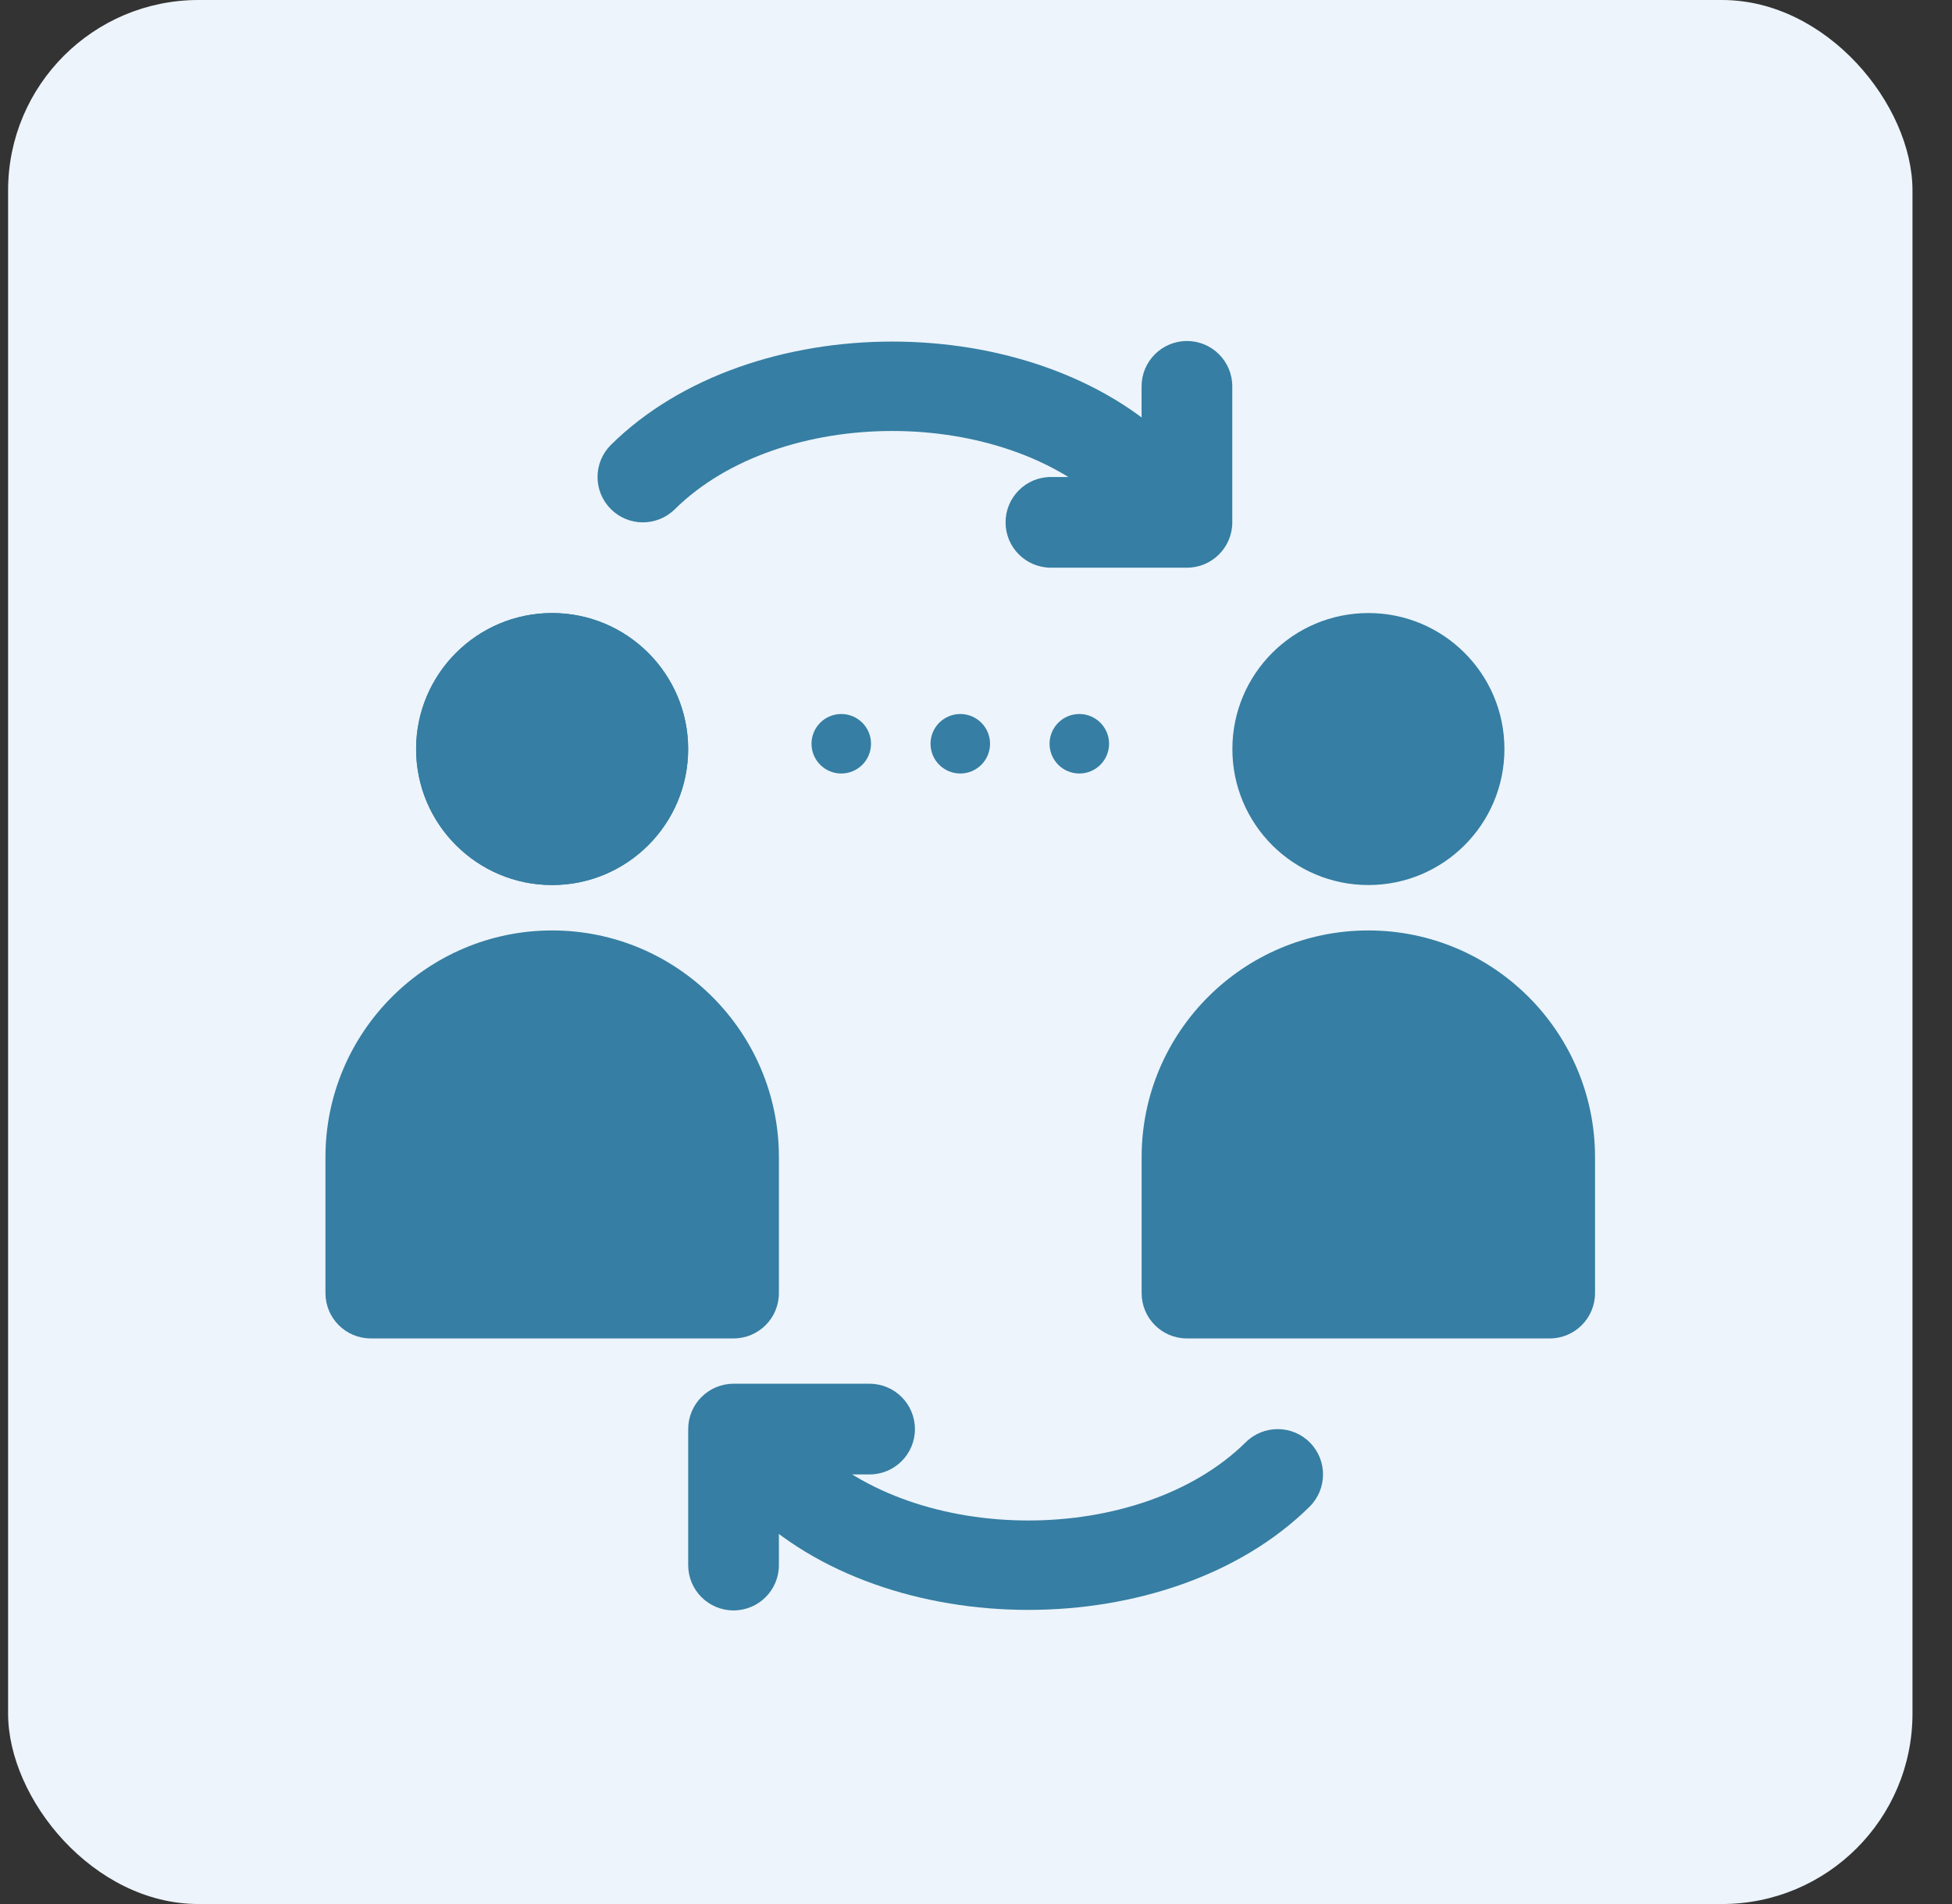
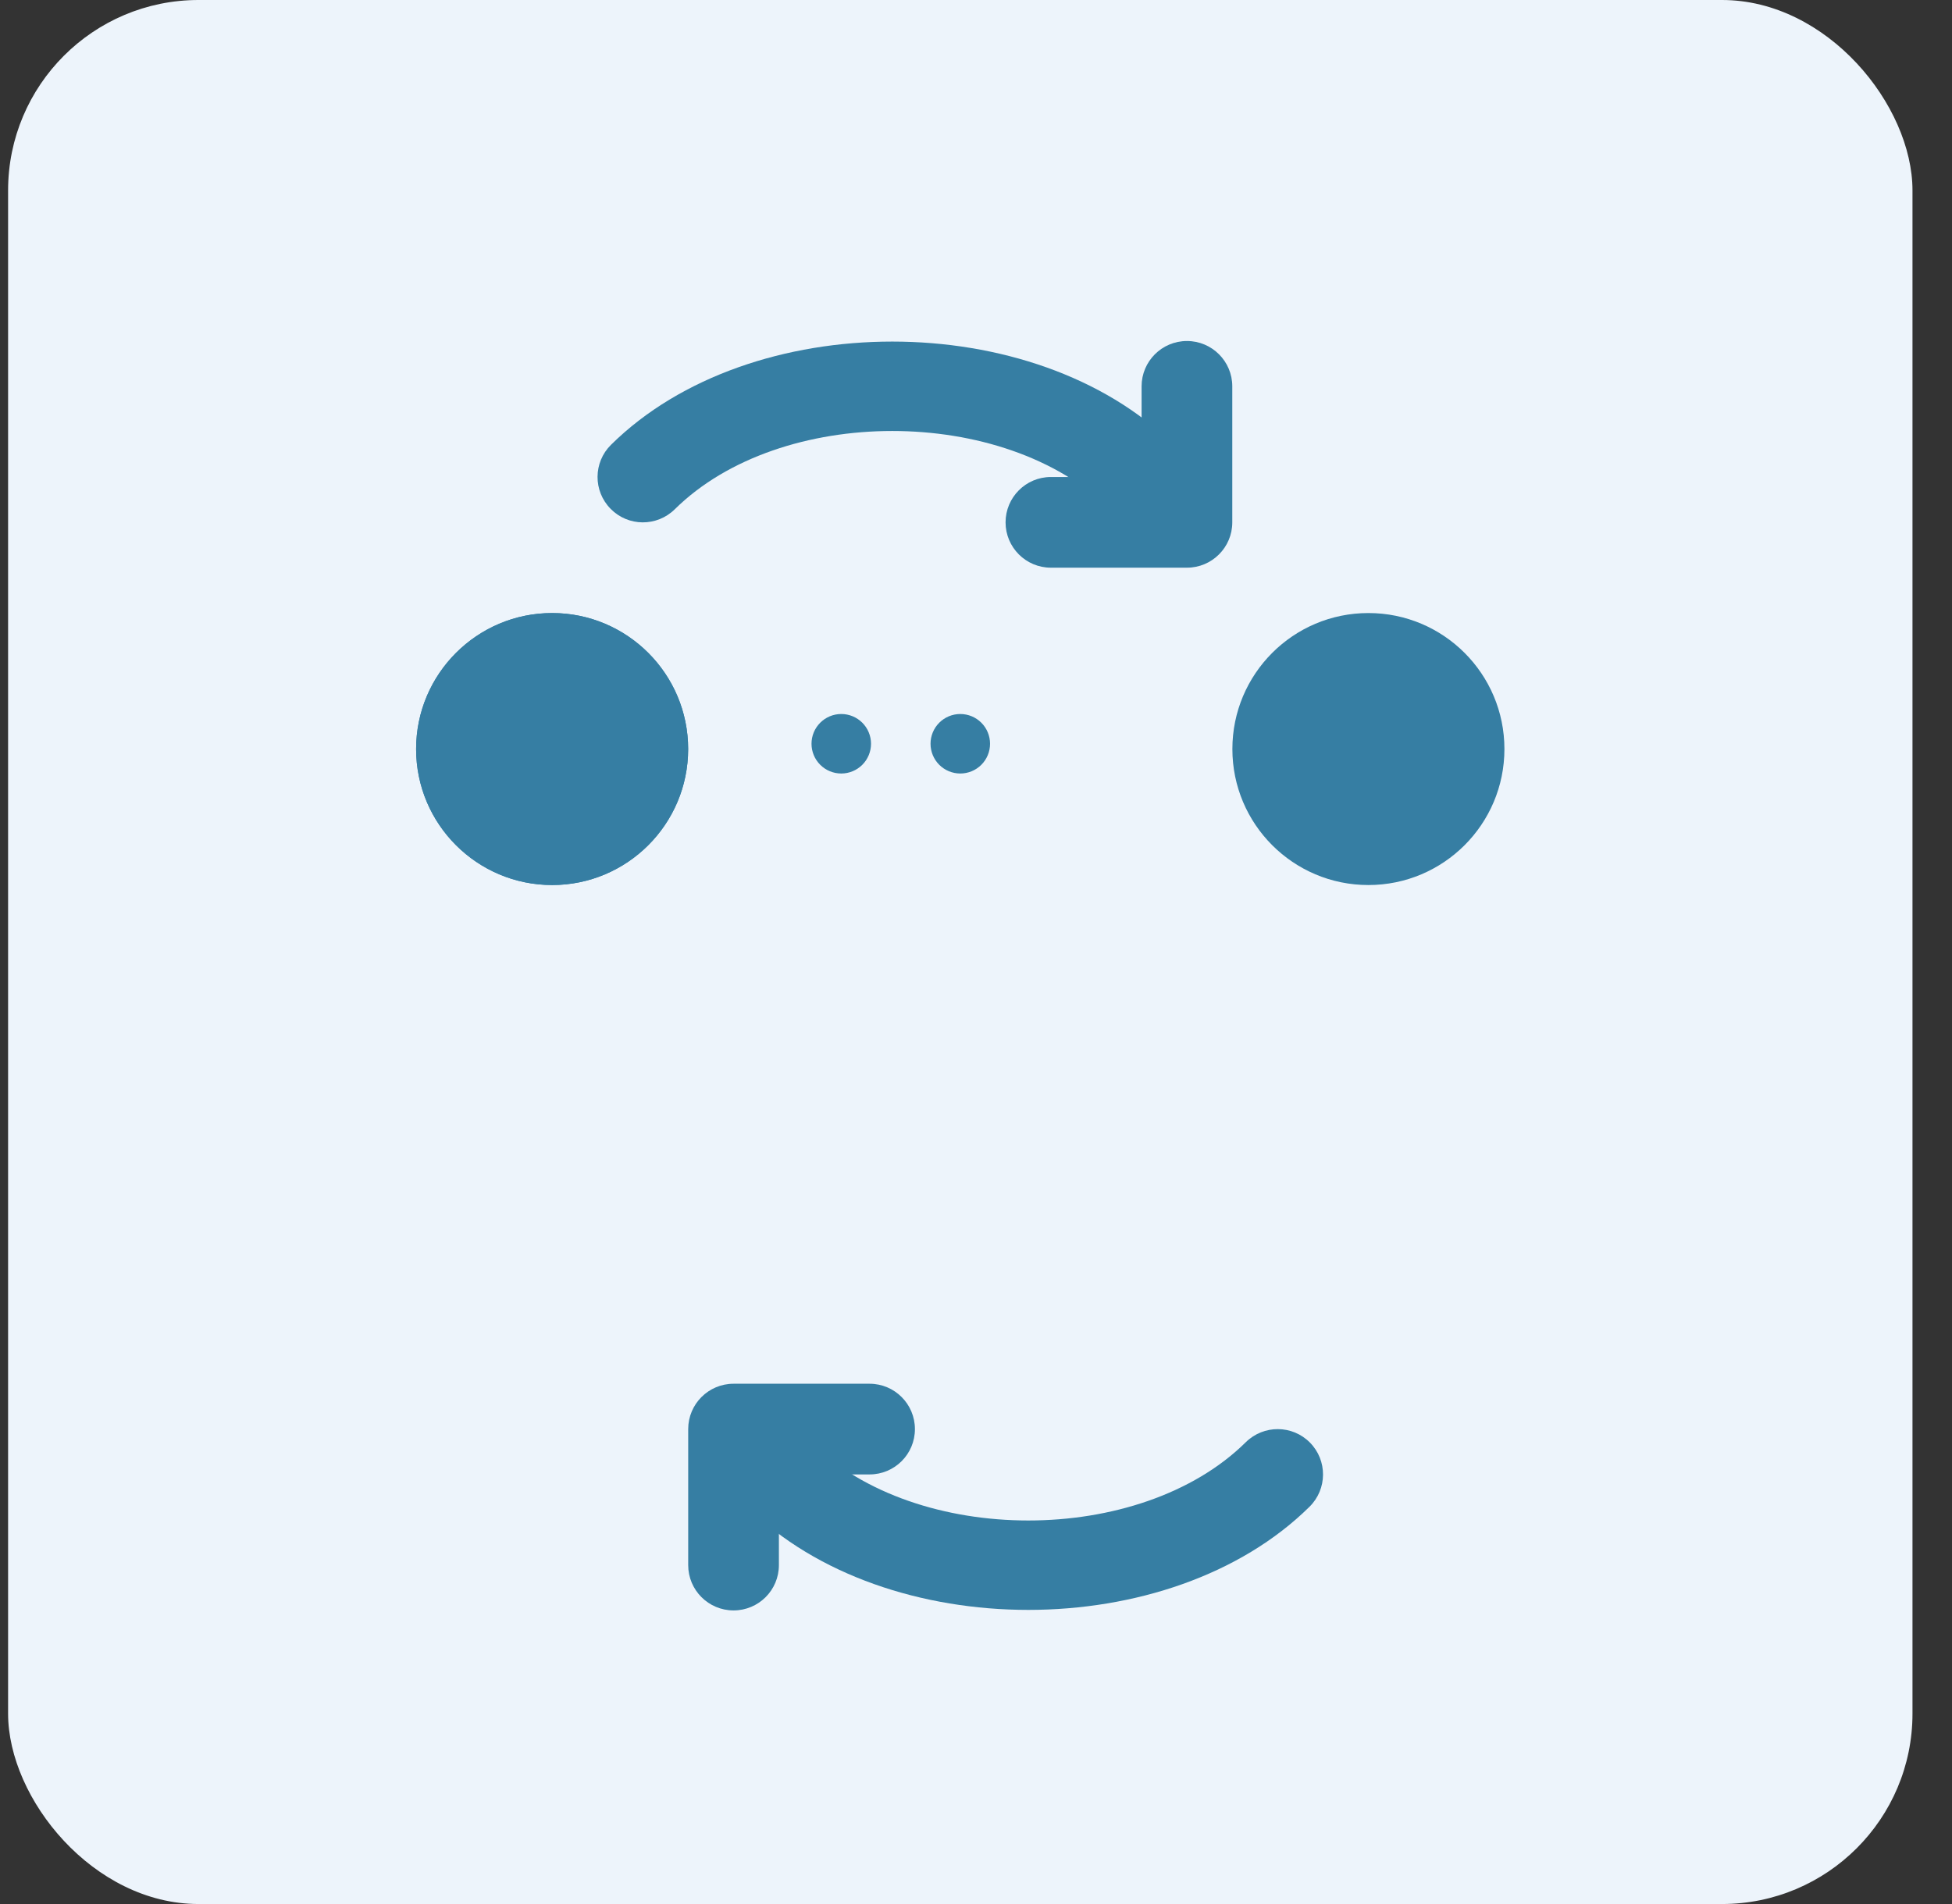
<svg xmlns="http://www.w3.org/2000/svg" width="41" height="40" viewBox="0 0 41 40" fill="none">
  <rect x="0" y="0" width="41" height="40" fill="#333333" stroke="none" />
  <g id="teaching 1">
    <rect x="0.17" width="40" height="40" rx="4" fill="#EDF4FB" />
    <path id="circle20" fill-rule="evenodd" clip-rule="evenodd" d="M18.295 15.625C18.295 15.791 18.229 15.95 18.112 16.067C17.995 16.184 17.836 16.25 17.67 16.25C17.504 16.25 17.345 16.184 17.228 16.067C17.111 15.95 17.045 15.791 17.045 15.625C17.045 15.459 17.111 15.3 17.228 15.183C17.345 15.066 17.504 15 17.67 15C17.836 15 17.995 15.066 18.112 15.183C18.229 15.3 18.295 15.459 18.295 15.625Z" fill="#367EA3" />
    <path id="circle24" fill-rule="evenodd" clip-rule="evenodd" d="M20.795 15.625C20.795 15.791 20.729 15.95 20.612 16.067C20.495 16.184 20.336 16.25 20.17 16.25C20.004 16.25 19.845 16.184 19.728 16.067C19.611 15.95 19.545 15.791 19.545 15.625C19.545 15.459 19.611 15.3 19.728 15.183C19.845 15.066 20.004 15 20.17 15C20.336 15 20.495 15.066 20.612 15.183C20.729 15.3 20.795 15.459 20.795 15.625Z" fill="#367EA3" />
-     <path id="circle28" fill-rule="evenodd" clip-rule="evenodd" d="M23.295 15.625C23.295 15.791 23.229 15.95 23.112 16.067C22.995 16.184 22.836 16.25 22.67 16.25C22.504 16.25 22.345 16.184 22.228 16.067C22.111 15.95 22.045 15.791 22.045 15.625C22.045 15.459 22.111 15.3 22.228 15.183C22.345 15.066 22.504 15 22.67 15C22.836 15 22.995 15.066 23.112 15.183C23.229 15.3 23.295 15.459 23.295 15.625Z" fill="#367EA3" />
    <g id="_x30_9">
      <path id="Vector" d="M11.597 18.593C10.022 18.593 8.74 17.312 8.74 15.736C8.74 14.161 10.022 12.879 11.597 12.879C13.173 12.879 14.454 14.161 14.454 15.736C14.454 17.312 13.173 18.593 11.597 18.593ZM11.597 14.784C11.072 14.784 10.645 15.211 10.645 15.736C10.645 16.261 11.072 16.688 11.597 16.688C12.123 16.688 12.55 16.261 12.55 15.736C12.55 15.211 12.123 14.784 11.597 14.784Z" fill="#367EA3" />
      <path id="Vector_2" d="M11.597 18.593C13.175 18.593 14.454 17.314 14.454 15.736C14.454 14.158 13.175 12.879 11.597 12.879C10.019 12.879 8.74 14.158 8.74 15.736C8.74 17.314 10.019 18.593 11.597 18.593Z" fill="#367EA3" />
      <path id="Vector_3" d="M28.742 18.593C30.32 18.593 31.599 17.314 31.599 15.736C31.599 14.158 30.32 12.879 28.742 12.879C27.164 12.879 25.885 14.158 25.885 15.736C25.885 17.314 27.164 18.593 28.742 18.593Z" fill="#367EA3" />
      <path id="Vector_4" d="M23.979 10.974C23.738 10.974 23.496 10.882 23.31 10.699C21.091 8.506 16.392 8.506 14.173 10.699C13.798 11.068 13.195 11.066 12.826 10.69C12.456 10.316 12.46 9.713 12.834 9.344C15.759 6.453 21.723 6.453 24.649 9.344C25.023 9.713 25.027 10.316 24.657 10.69C24.47 10.879 24.225 10.974 23.979 10.974Z" fill="#367EA3" />
      <path id="Vector_5" d="M24.931 11.926H22.073C21.547 11.926 21.121 11.499 21.121 10.974C21.121 10.448 21.547 10.021 22.073 10.021H23.978V8.116C23.978 7.591 24.404 7.164 24.931 7.164C25.457 7.164 25.883 7.591 25.883 8.116V10.974C25.883 11.499 25.457 11.926 24.931 11.926Z" fill="#367EA3" />
      <path id="Vector_6" d="M15.408 29.07H18.265C18.791 29.07 19.217 29.497 19.217 30.023C19.217 30.549 18.791 30.975 18.265 30.975H16.36V32.88C16.36 33.406 15.934 33.832 15.408 33.832C14.881 33.832 14.455 33.406 14.455 32.88V30.023C14.455 29.497 14.881 29.07 15.408 29.07Z" fill="#367EA3" />
      <path id="Vector_7" d="M21.599 33.821C19.377 33.821 17.154 33.098 15.691 31.653C15.317 31.283 15.313 30.68 15.684 30.306C16.053 29.932 16.655 29.929 17.03 30.298C19.249 32.491 23.948 32.491 26.167 30.298C26.542 29.929 27.145 29.932 27.514 30.306C27.884 30.68 27.88 31.283 27.506 31.653C26.043 33.099 23.821 33.821 21.599 33.821Z" fill="#367EA3" />
-       <path id="Vector_8" d="M11.598 19.547C8.972 19.547 6.836 21.683 6.836 24.309V27.166C6.836 27.692 7.262 28.118 7.788 28.118H15.407C15.934 28.118 16.36 27.692 16.36 27.166V24.309C16.36 21.683 14.223 19.547 11.598 19.547Z" fill="#367EA3" />
-       <path id="Vector_9" d="M28.74 19.547C26.115 19.547 23.979 21.683 23.979 24.309V27.166C23.979 27.692 24.404 28.118 24.931 28.118H32.55C33.076 28.118 33.502 27.692 33.502 27.166V24.309C33.502 21.683 31.366 19.547 28.74 19.547Z" fill="#367EA3" />
    </g>
  </g>
</svg>